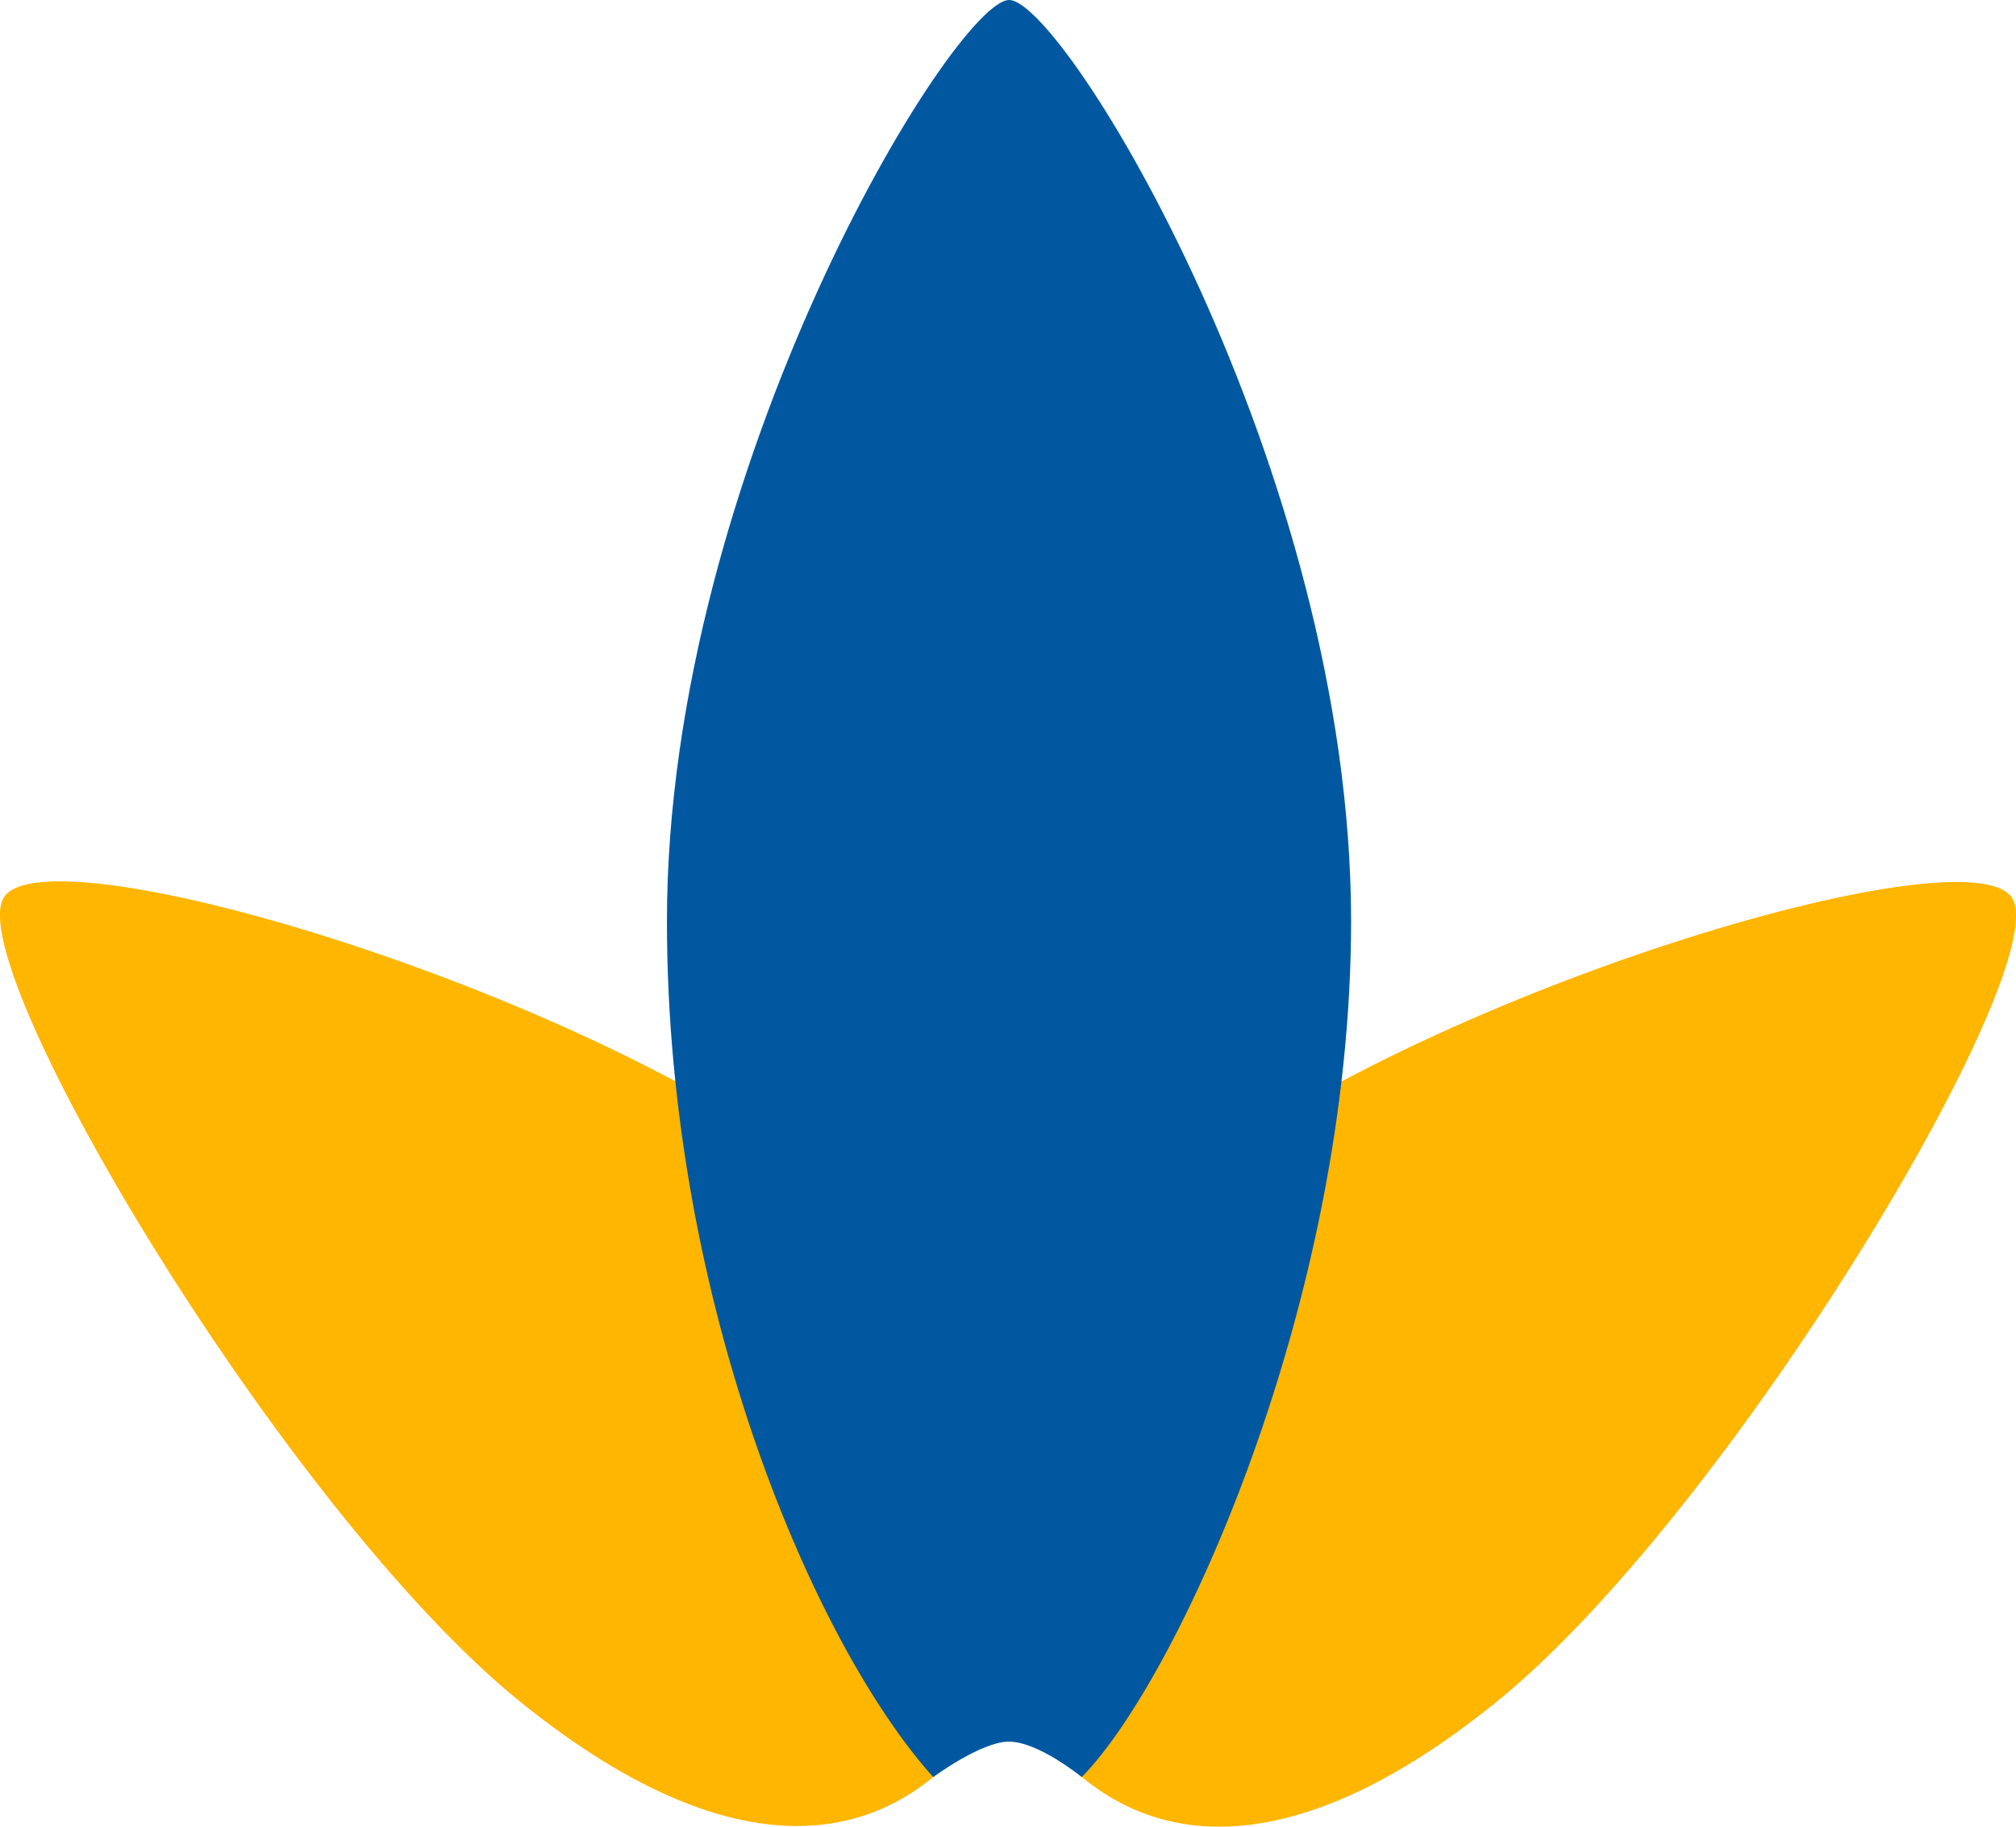
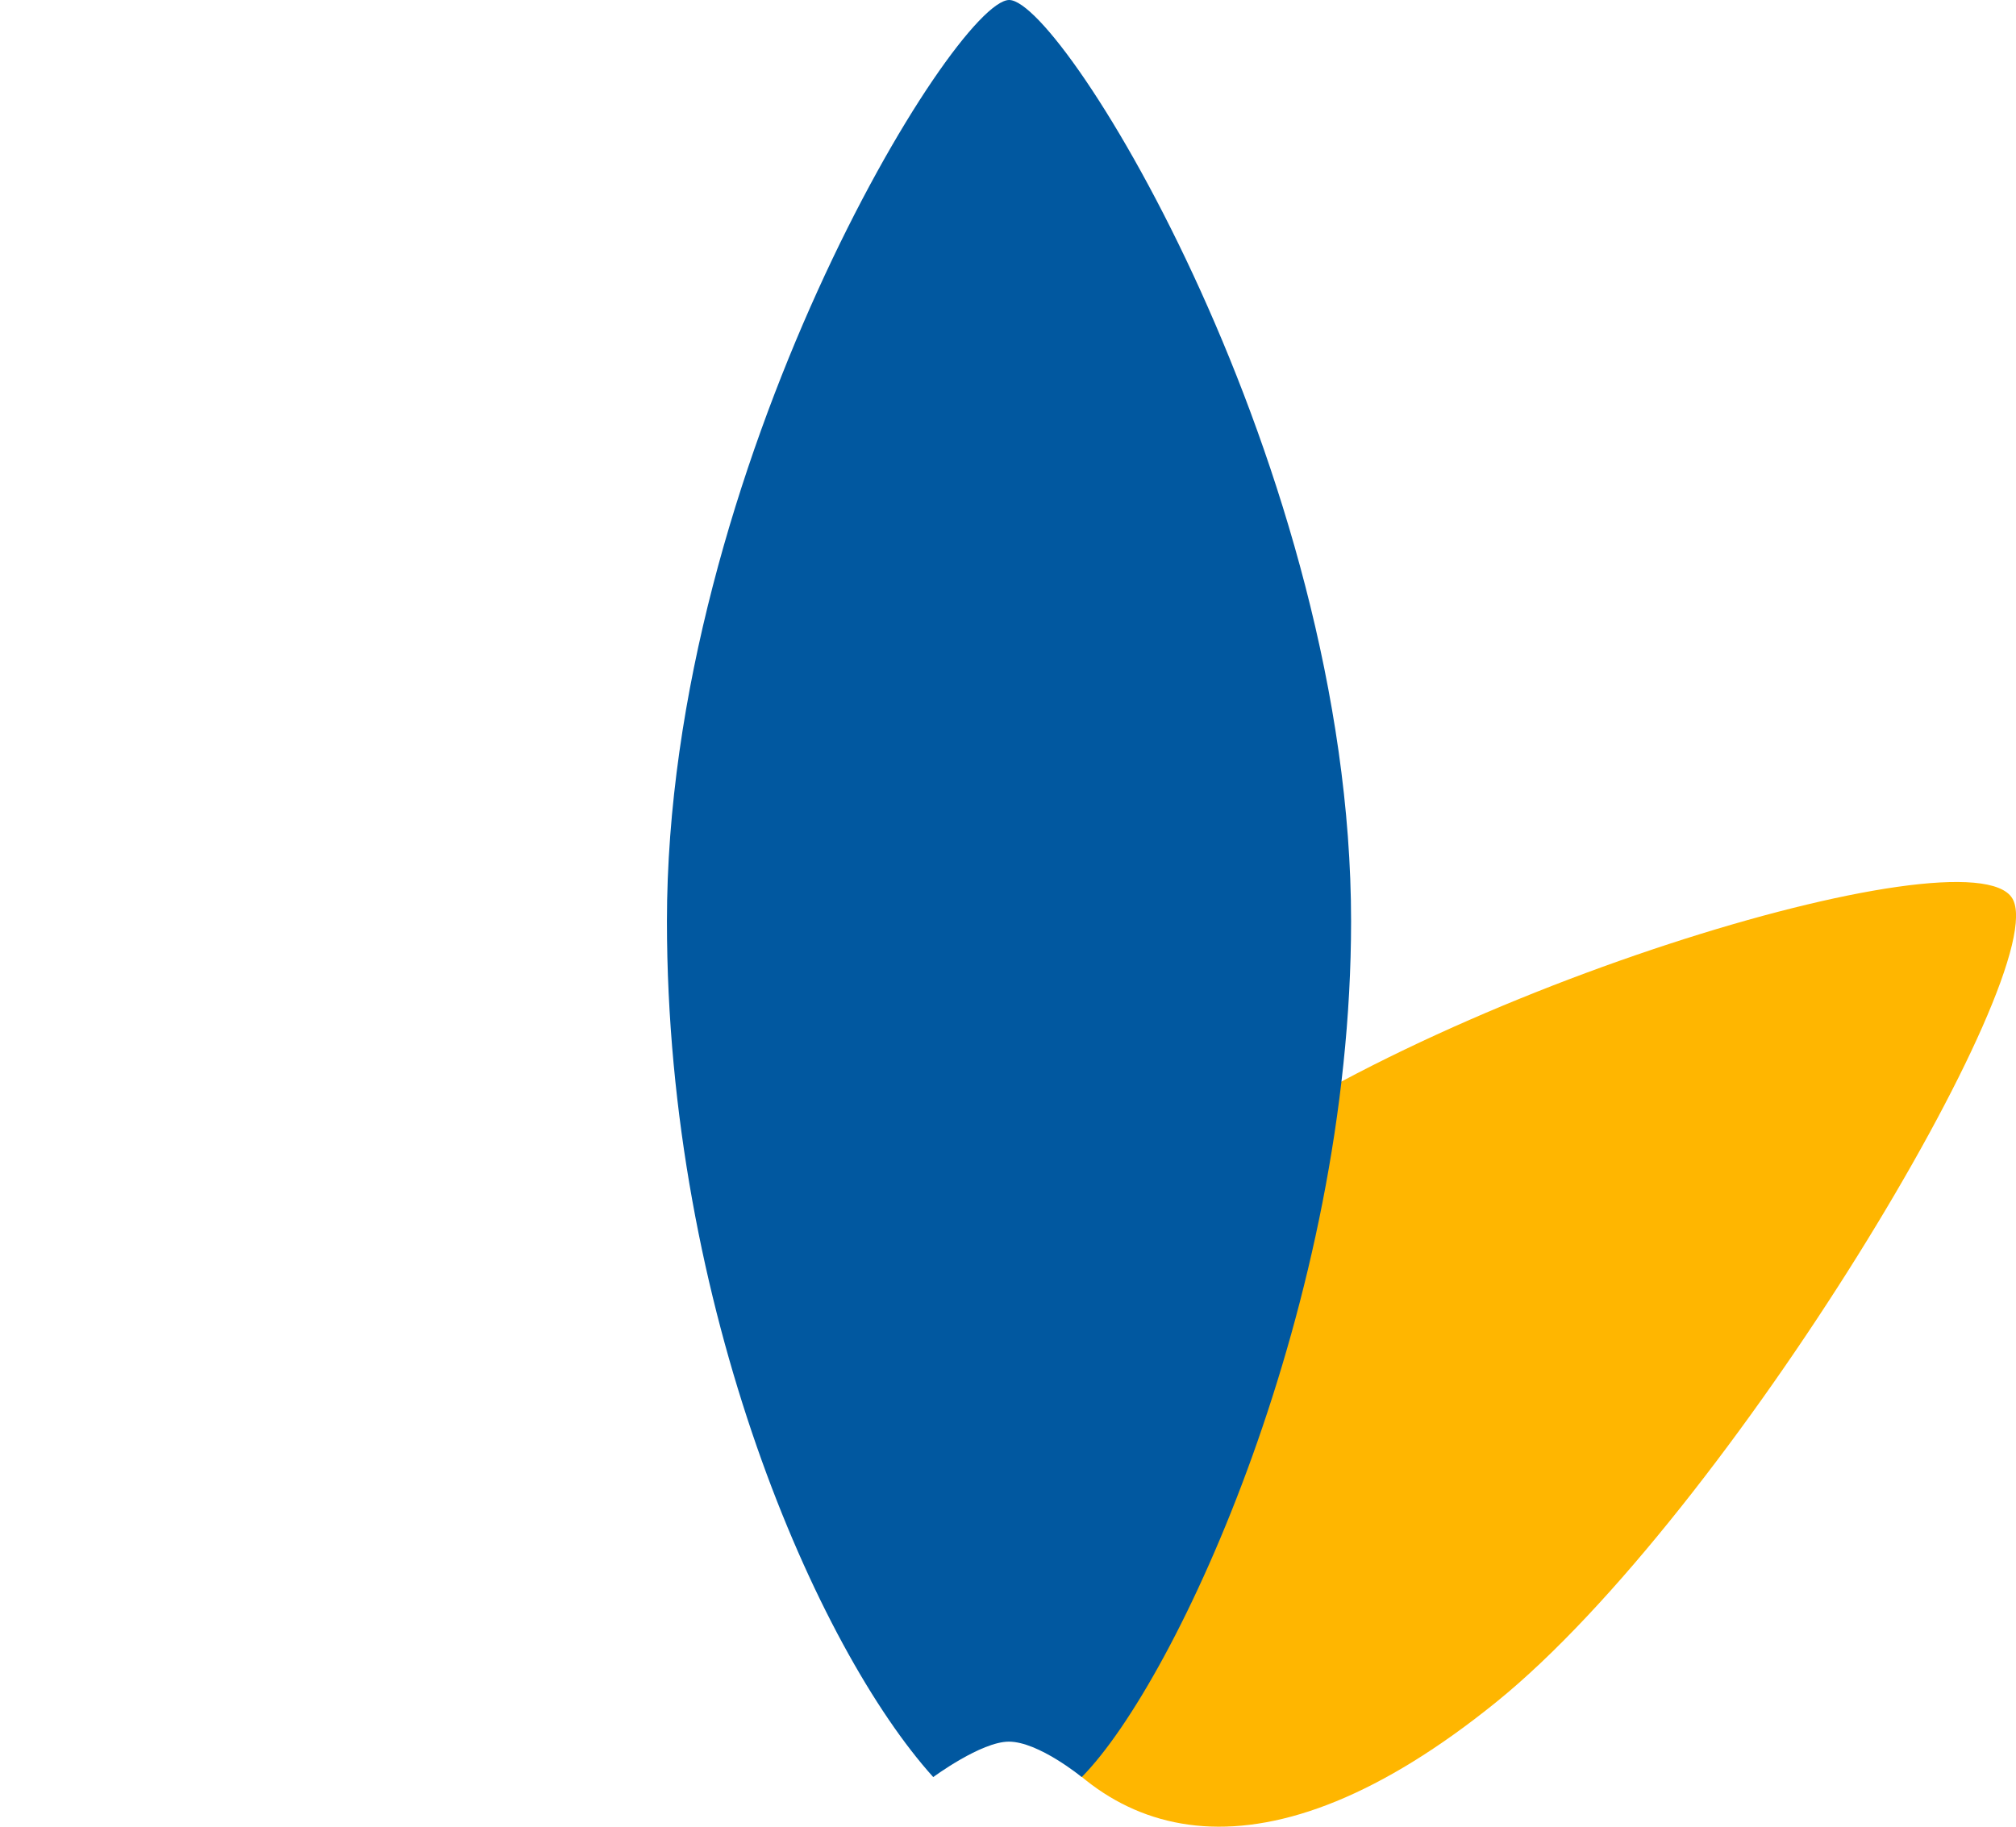
<svg xmlns="http://www.w3.org/2000/svg" id="Layer_2" viewBox="0 0 59.73 54.13">
  <defs>
    <style>.cls-1{fill:#ffb600;}.cls-1,.cls-2{fill-rule:evenodd;}.cls-2{fill:#0158a0;}</style>
  </defs>
  <g id="BlueflowerLogo">
    <path class="cls-1" d="M44.34,50.43c6.88-5.57,16.54-21.73,15.28-23.81-1.26-2.08-17.7,2.88-24.58,8.45-6.88,5.57-7.42,11.13-4.85,15.37,2.57,4.24,7.27,5.56,14.15-.01Z" />
-     <path class="cls-1" d="M24.69,35.05C17.81,29.48,1.37,24.52.11,26.6c-1.26,2.08,8.39,18.23,15.28,23.81,6.88,5.57,11.58,4.25,14.15.01,2.57-4.24,2.04-9.79-4.85-15.37Z" />
    <path class="cls-2" d="M40.03,27.3C40.03,13.87,31.51,0,29.9,0s-10.14,13.87-10.14,27.3c0,11.47,4.46,21.56,7.89,25.36,0,0,1.42-1.05,2.24-1.05.88,0,2.16,1.05,2.16,1.05,2.84-2.88,7.98-14.04,7.98-25.36Z" />
  </g>
</svg>